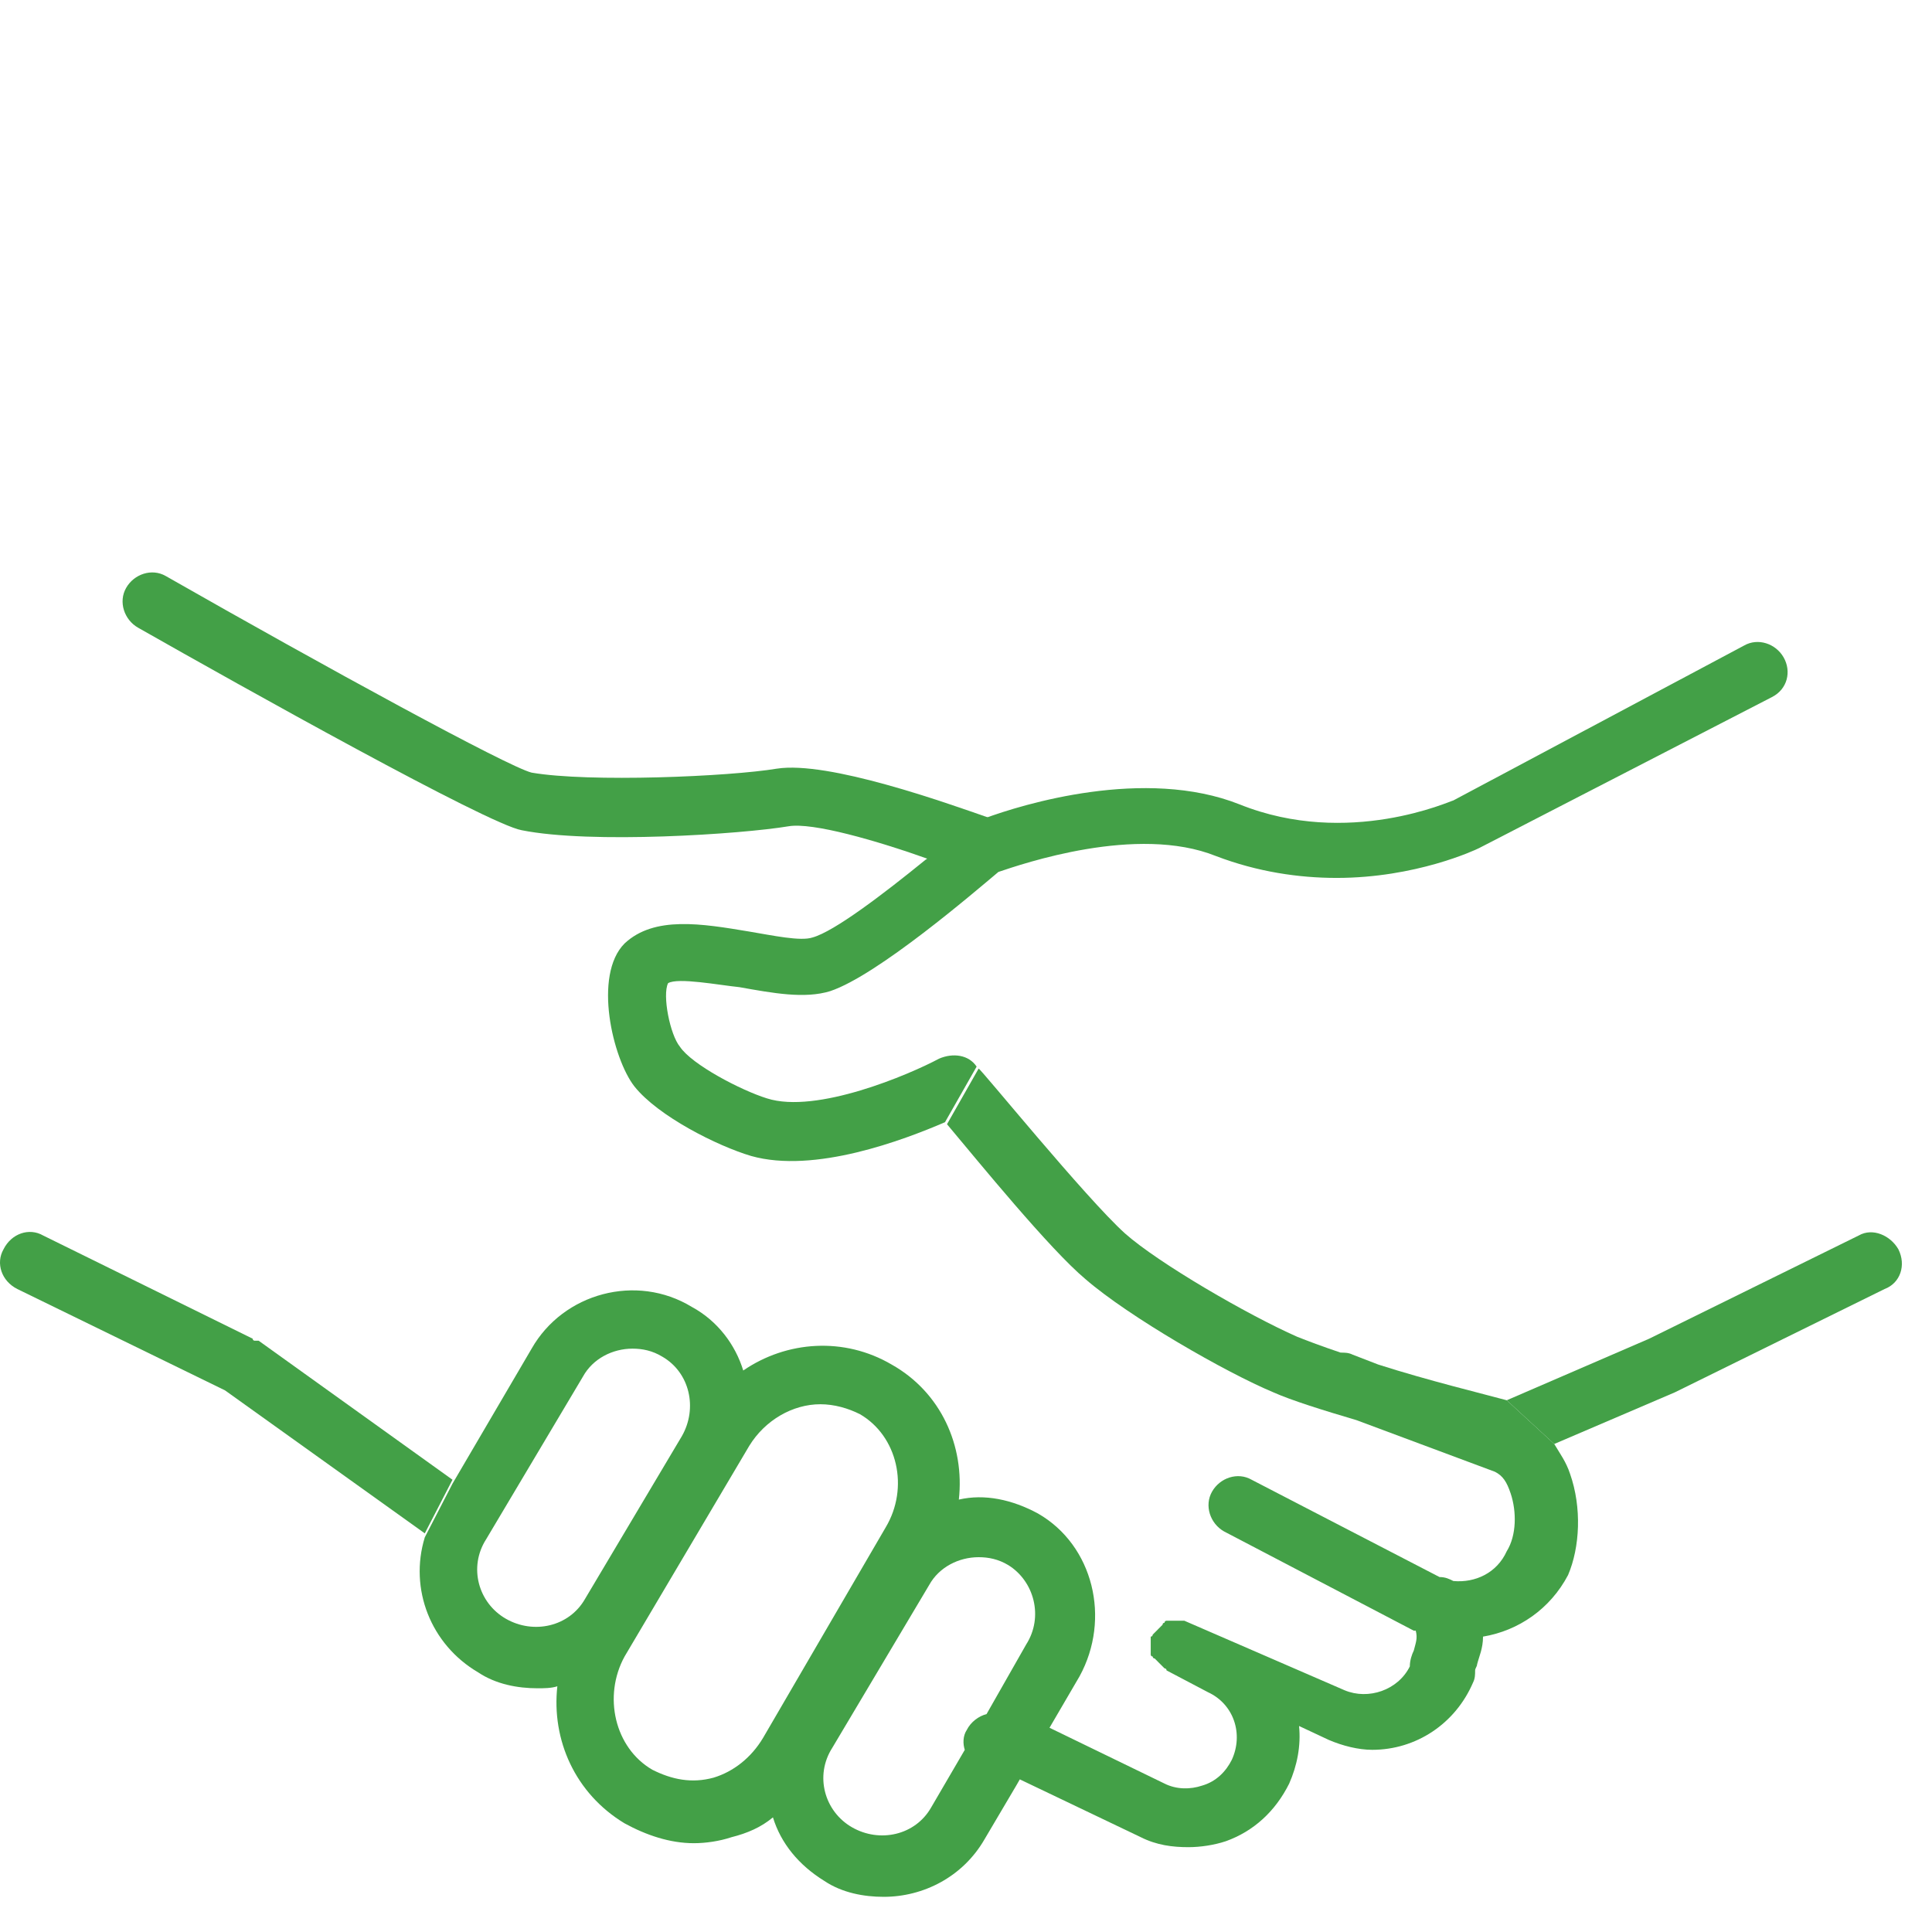
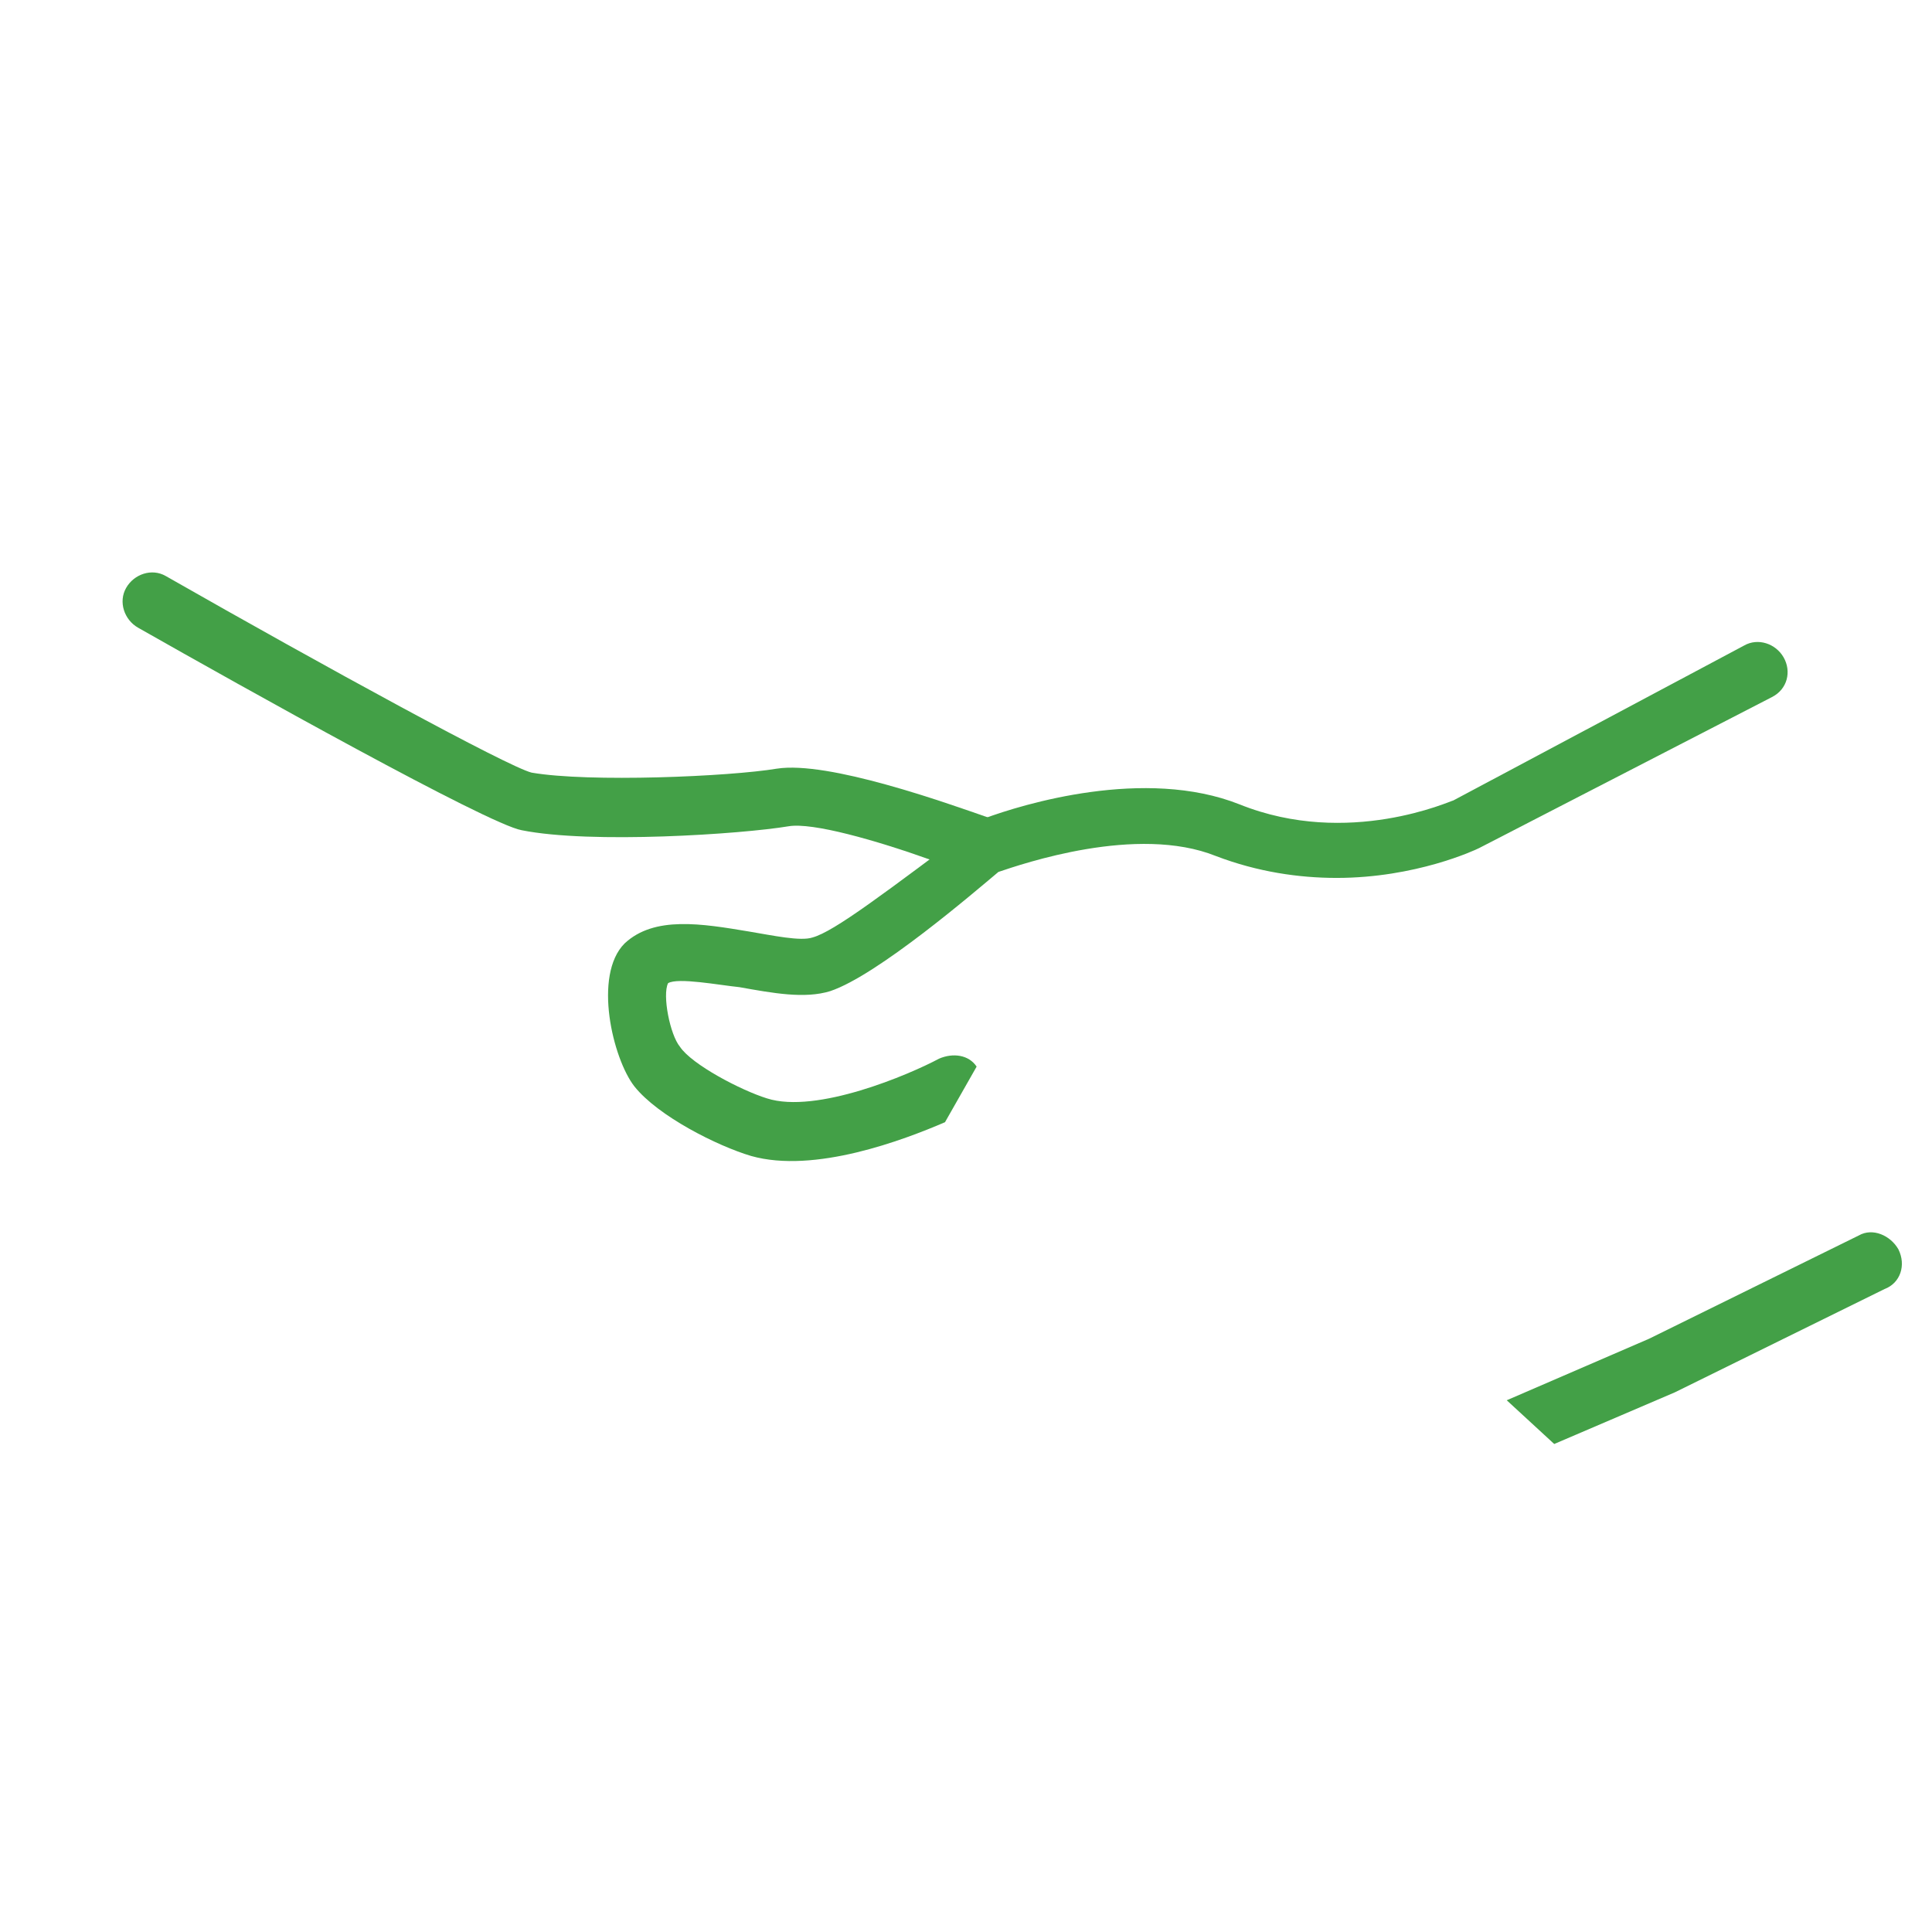
<svg xmlns="http://www.w3.org/2000/svg" width="54" height="54" viewBox="0 0 54 54" fill="none">
  <g clip-path="url(#clip0_227_174)">
    <path d="M53.061 34.919C52.84 34.531 52.342 34.309 51.955 34.531L46.095 37.417L42.114 39.138L43.441 40.36L46.813 38.916L52.674 36.029C53.116 35.863 53.282 35.363 53.061 34.919Z" fill="#43A047" />
-     <path d="M29.012 42.303C29.012 42.303 28.956 42.303 29.012 42.303C28.293 41.914 27.519 41.747 26.8 41.914C26.966 40.415 26.303 38.916 24.921 38.139C23.594 37.362 21.991 37.473 20.774 38.306C20.553 37.584 20.056 36.918 19.337 36.529C17.789 35.585 15.743 36.14 14.859 37.695L12.647 41.47L11.873 42.969C11.431 44.412 12.039 45.967 13.366 46.744C13.864 47.077 14.472 47.188 15.025 47.188C15.191 47.188 15.412 47.188 15.578 47.132C15.412 48.631 16.075 50.13 17.457 50.963C18.065 51.296 18.729 51.518 19.392 51.518C19.724 51.518 20.111 51.462 20.443 51.351C20.885 51.24 21.272 51.074 21.604 50.796C21.825 51.518 22.322 52.129 23.041 52.573C23.538 52.906 24.147 53.017 24.7 53.017C25.805 53.017 26.911 52.462 27.519 51.407L28.404 49.908L29.233 48.465L30.173 46.855C31.057 45.245 30.56 43.191 29.012 42.303ZM16.352 44.69C15.909 45.467 14.914 45.689 14.14 45.245C13.366 44.801 13.09 43.801 13.587 43.024L16.296 38.472C16.573 37.972 17.125 37.695 17.678 37.695C17.955 37.695 18.231 37.75 18.508 37.917C19.282 38.361 19.503 39.36 19.06 40.138L16.352 44.69ZM21.327 48.576C20.995 49.131 20.498 49.519 19.945 49.686C19.337 49.852 18.784 49.742 18.231 49.464C17.181 48.853 16.849 47.41 17.457 46.3L20.94 40.415C21.382 39.693 22.156 39.249 22.93 39.249C23.317 39.249 23.704 39.36 24.036 39.527C25.087 40.138 25.418 41.581 24.755 42.691L21.327 48.576ZM28.68 45.967L27.574 47.91C27.353 47.965 27.132 48.132 27.021 48.354C26.911 48.52 26.911 48.742 26.966 48.909L26.026 50.519C25.584 51.296 24.589 51.518 23.815 51.074C23.041 50.63 22.765 49.63 23.262 48.853L25.971 44.301C26.247 43.801 26.8 43.524 27.353 43.524C27.63 43.524 27.906 43.579 28.183 43.746C28.901 44.19 29.178 45.189 28.68 45.967Z" fill="#43A047" />
-     <path d="M49.854 18.376C49.633 17.987 49.135 17.821 48.748 18.043L40.621 22.373C40.566 22.373 37.691 23.705 34.65 22.484C31.997 21.429 28.569 22.484 27.519 22.873L25.86 24.038C24.699 24.982 23.317 26.037 22.709 26.203C22.377 26.314 21.603 26.148 20.94 26.037C19.613 25.815 18.286 25.593 17.457 26.37C16.572 27.258 17.125 29.59 17.733 30.367C18.397 31.2 20.055 32.032 20.995 32.31C22.764 32.81 25.252 31.866 26.413 31.366L27.297 29.812C27.076 29.479 26.634 29.423 26.247 29.59C25.418 30.034 22.819 31.144 21.437 30.7C20.718 30.478 19.336 29.756 19.005 29.257C18.728 28.924 18.507 27.813 18.673 27.48C18.949 27.314 20.11 27.536 20.663 27.591C21.603 27.758 22.488 27.924 23.206 27.702C24.533 27.258 27.242 24.927 27.906 24.371C28.569 24.149 31.776 23.039 33.987 23.927C35.148 24.371 36.309 24.538 37.359 24.538C39.571 24.538 41.229 23.761 41.34 23.705L49.522 19.486C49.964 19.264 50.075 18.765 49.854 18.376Z" fill="#43A047" />
-     <path d="M7.119 37.473C7.119 37.473 7.063 37.473 7.063 37.417L1.203 34.531C0.816 34.309 0.319 34.475 0.098 34.919C-0.124 35.308 0.042 35.807 0.485 36.029L6.289 38.861L11.873 42.858L12.647 41.359L7.229 37.473C7.174 37.473 7.119 37.473 7.119 37.473Z" fill="#43A047" />
+     <path d="M49.854 18.376C49.633 17.987 49.135 17.821 48.748 18.043L40.621 22.373C40.566 22.373 37.691 23.705 34.65 22.484C31.997 21.429 28.569 22.484 27.519 22.873C24.699 24.982 23.317 26.037 22.709 26.203C22.377 26.314 21.603 26.148 20.94 26.037C19.613 25.815 18.286 25.593 17.457 26.37C16.572 27.258 17.125 29.59 17.733 30.367C18.397 31.2 20.055 32.032 20.995 32.31C22.764 32.81 25.252 31.866 26.413 31.366L27.297 29.812C27.076 29.479 26.634 29.423 26.247 29.59C25.418 30.034 22.819 31.144 21.437 30.7C20.718 30.478 19.336 29.756 19.005 29.257C18.728 28.924 18.507 27.813 18.673 27.48C18.949 27.314 20.11 27.536 20.663 27.591C21.603 27.758 22.488 27.924 23.206 27.702C24.533 27.258 27.242 24.927 27.906 24.371C28.569 24.149 31.776 23.039 33.987 23.927C35.148 24.371 36.309 24.538 37.359 24.538C39.571 24.538 41.229 23.761 41.34 23.705L49.522 19.486C49.964 19.264 50.075 18.765 49.854 18.376Z" fill="#43A047" />
    <path d="M21.714 21.484C20.387 21.706 16.462 21.873 14.858 21.595C14.195 21.429 9.109 18.653 4.631 16.099C4.244 15.877 3.746 16.044 3.525 16.433C3.304 16.821 3.47 17.321 3.857 17.543C6.787 19.208 13.642 23.039 14.582 23.205C16.517 23.594 20.718 23.316 22.045 23.094C22.709 22.983 24.478 23.483 26.026 24.038L27.684 22.872C26.413 22.428 23.151 21.262 21.714 21.484Z" fill="#43A047" />
-     <path d="M43.883 41.192C43.773 40.859 43.607 40.637 43.441 40.359L42.114 39.138C41.506 38.971 39.903 38.583 38.521 38.139L37.802 37.861C37.692 37.806 37.581 37.806 37.471 37.806C36.973 37.639 36.531 37.473 36.254 37.362C34.872 36.751 32.384 35.308 31.444 34.475C30.339 33.476 27.409 29.867 27.353 29.867L26.469 31.422C27.353 32.476 29.343 34.919 30.339 35.752C31.555 36.806 34.264 38.361 35.591 38.916C36.088 39.138 36.973 39.416 37.913 39.693L41.783 41.136C42.004 41.248 42.114 41.414 42.225 41.747C42.391 42.247 42.391 42.913 42.114 43.357C41.838 43.968 41.23 44.245 40.622 44.19C40.511 44.134 40.401 44.079 40.235 44.079L34.983 41.359C34.596 41.136 34.098 41.303 33.877 41.692C33.656 42.08 33.822 42.58 34.209 42.802L39.516 45.578H39.571C39.627 45.8 39.571 45.911 39.516 46.133C39.461 46.244 39.405 46.41 39.405 46.577C39.074 47.243 38.245 47.521 37.581 47.243L33.103 45.3H33.048H32.992H32.937H32.882C32.827 45.3 32.826 45.3 32.771 45.3H32.716H32.661H32.605C32.605 45.3 32.55 45.3 32.55 45.356C32.55 45.356 32.495 45.356 32.495 45.411L32.439 45.467L32.384 45.522L32.329 45.578L32.274 45.633L32.218 45.689C32.218 45.689 32.218 45.744 32.163 45.744V45.8C32.163 45.855 32.163 45.855 32.163 45.911V45.966V46.022V46.077V46.133V46.188V46.244C32.163 46.244 32.163 46.299 32.218 46.299C32.218 46.299 32.218 46.355 32.274 46.355L32.329 46.41L32.384 46.466L32.439 46.521L32.495 46.577L32.55 46.632C32.55 46.632 32.605 46.632 32.605 46.688L33.766 47.299C34.485 47.632 34.761 48.464 34.43 49.186C34.264 49.519 33.987 49.797 33.6 49.908C33.269 50.019 32.882 50.019 32.55 49.852L29.233 48.242L28.404 49.686L31.887 51.351C32.329 51.573 32.771 51.629 33.214 51.629C33.545 51.629 33.932 51.573 34.264 51.462C35.038 51.184 35.646 50.629 36.033 49.852C36.254 49.353 36.365 48.797 36.309 48.242L37.139 48.631C37.526 48.797 37.968 48.908 38.355 48.908C39.571 48.908 40.677 48.187 41.175 47.021C41.23 46.91 41.23 46.799 41.23 46.688C41.23 46.632 41.285 46.577 41.285 46.521C41.34 46.299 41.451 46.077 41.451 45.744C42.446 45.578 43.331 44.967 43.828 44.023C44.16 43.246 44.215 42.136 43.883 41.192Z" fill="#43A047" />
  </g>
  <defs>
    <clipPath id="clip0_227_174">
      <rect width="54" height="54" fill="white" />
    </clipPath>
  </defs>
</svg>